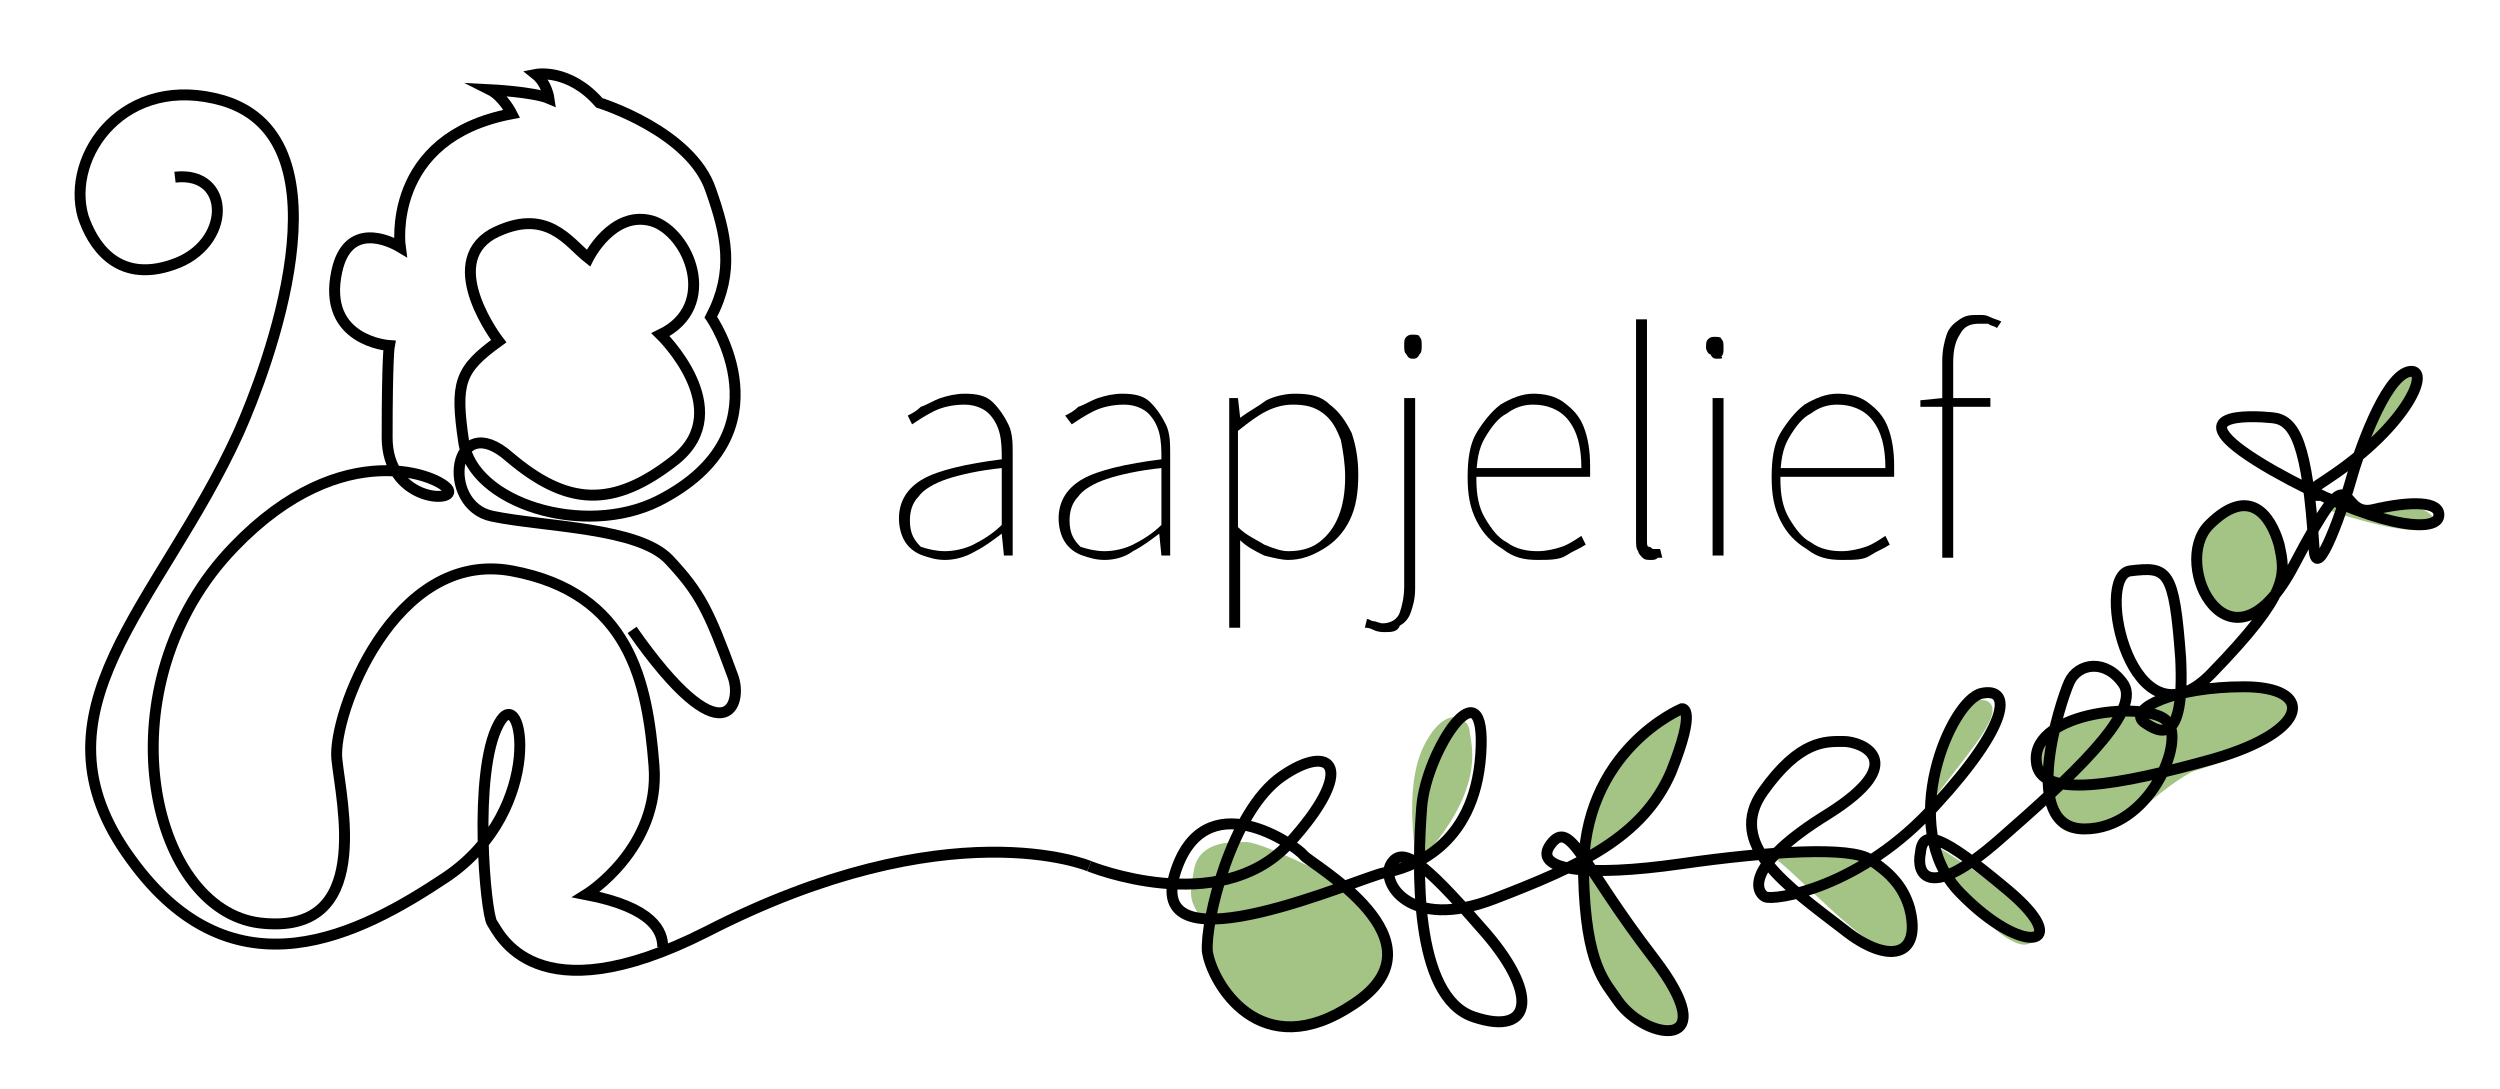
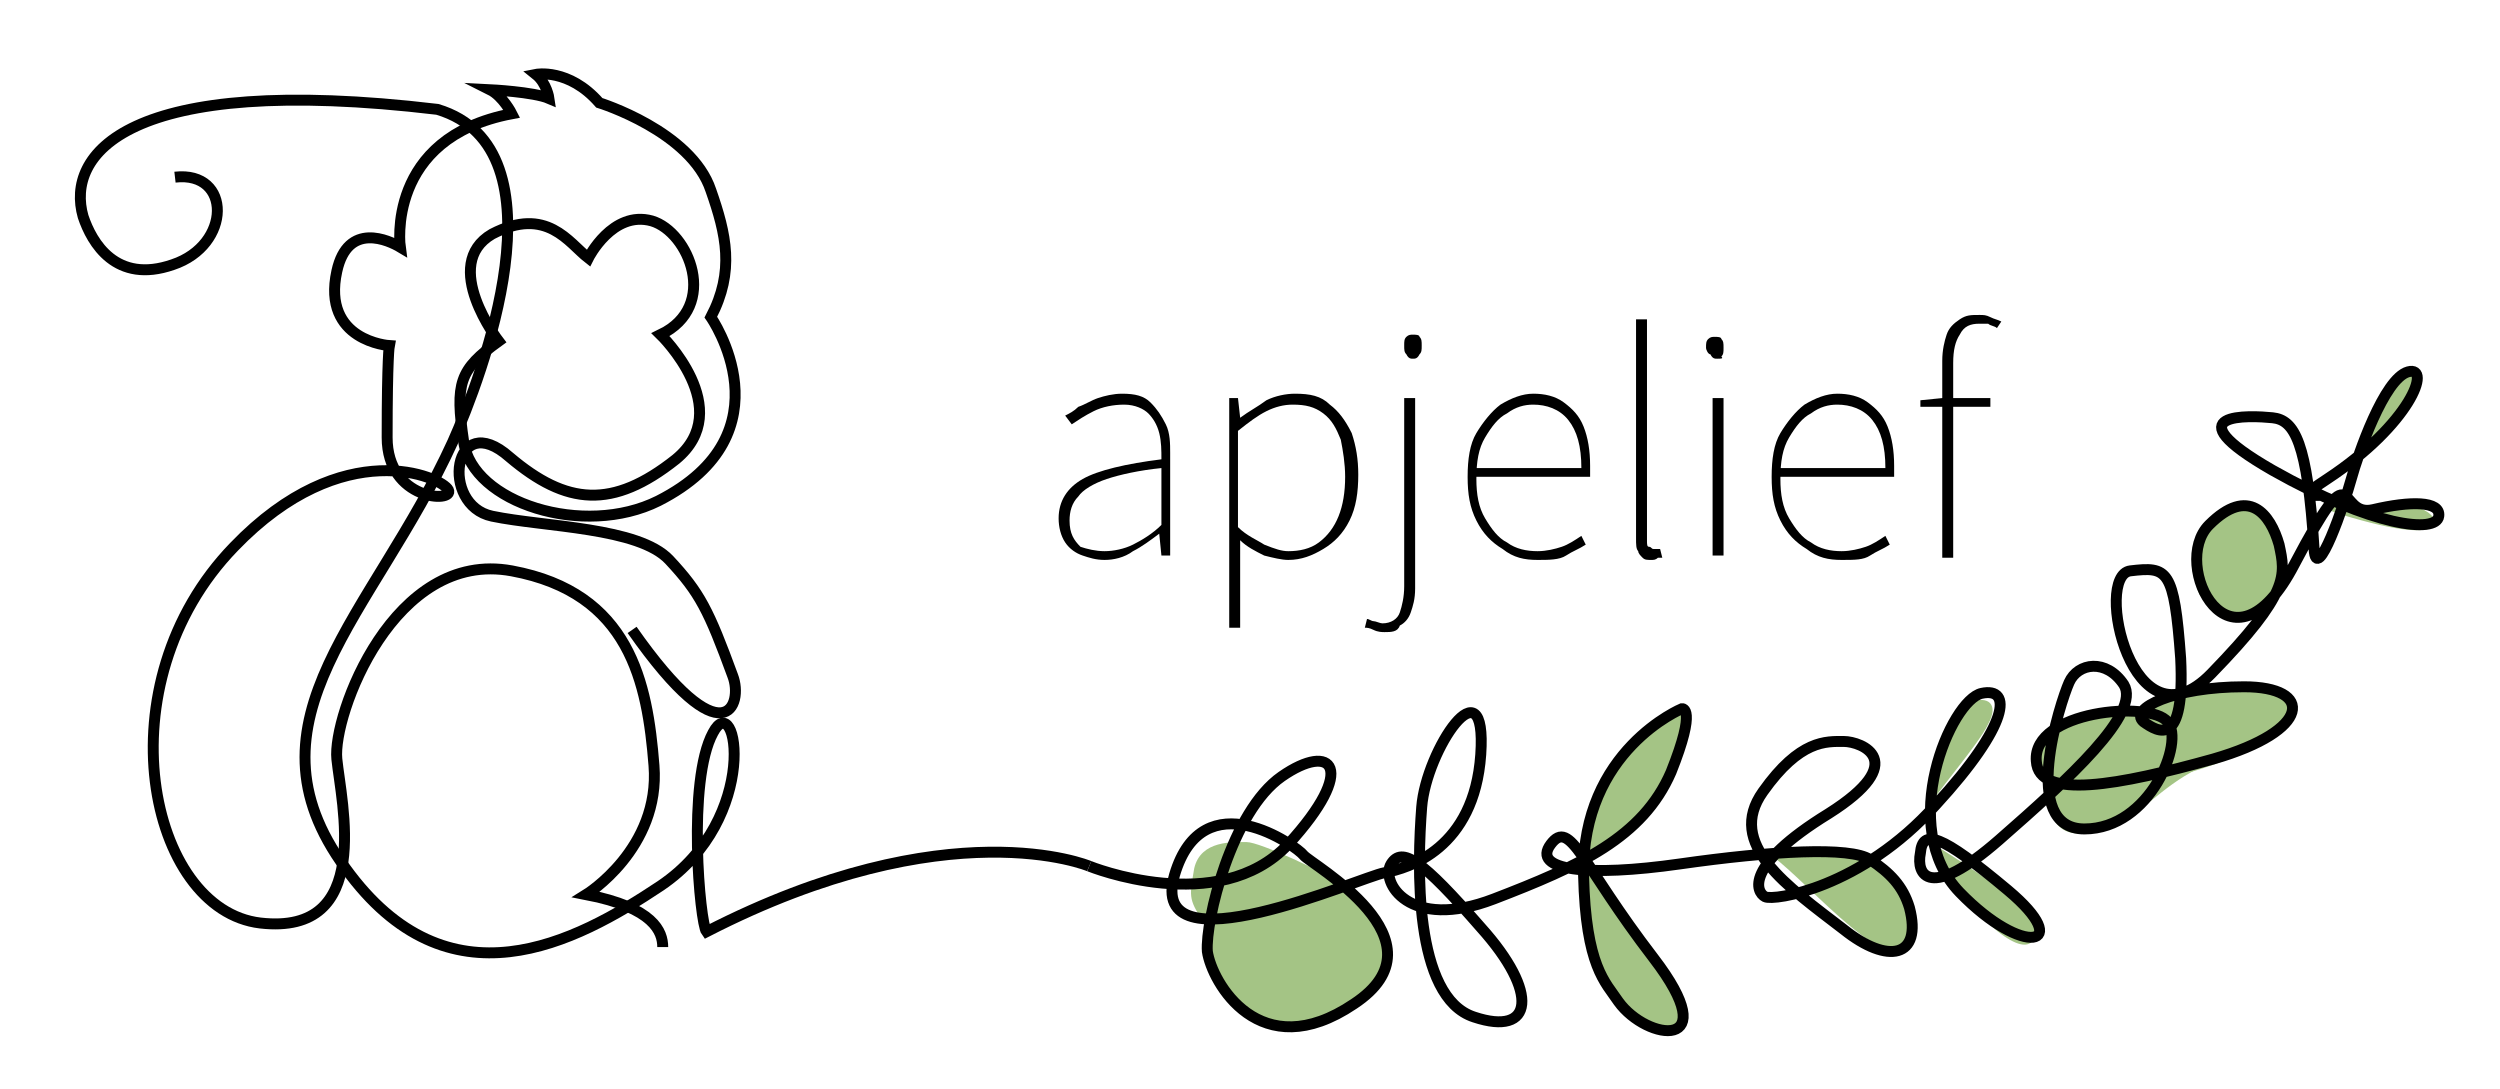
<svg xmlns="http://www.w3.org/2000/svg" version="1.1" id="Layer_1" x="0px" y="0px" width="114.3px" height="49.8px" viewBox="0 0 114.3 49.8" style="enable-background:new 0 0 114.3 49.8;" xml:space="preserve">
  <style type="text/css">

	.st0{fill:none;stroke:#000000;stroke-width:0.5;stroke-miterlimit:10;}
	.st1{fill:#A4C485;}

</style>
  <g>
-     <path class="st0" d="M49.8,39.6c0,0-6.4-2.7-17.5,3c-7.9,4-9.5,0-9.8-0.4c-0.3-0.4-0.9-6.9,0.3-9.1c1.1-2.1,2.2,3.9-2.4,7   c-3.9,2.6-9.7,5.7-14.4-0.8c-5-6.8,1.3-11.6,4.9-19.5c1.3-2.9,5.3-13.4-0.7-15.2C5.7,3.3,3,7.1,3.8,9.9c0.4,1.2,1.5,3.1,4.1,2.2   c2.7-0.9,2.7-4.3,0.1-4" />
+     <path class="st0" d="M49.8,39.6c0,0-6.4-2.7-17.5,3c-0.3-0.4-0.9-6.9,0.3-9.1c1.1-2.1,2.2,3.9-2.4,7   c-3.9,2.6-9.7,5.7-14.4-0.8c-5-6.8,1.3-11.6,4.9-19.5c1.3-2.9,5.3-13.4-0.7-15.2C5.7,3.3,3,7.1,3.8,9.9c0.4,1.2,1.5,3.1,4.1,2.2   c2.7-0.9,2.7-4.3,0.1-4" />
    <path class="st0" d="M30.3,43.3c0-0.7-0.4-1.8-3.5-2.4c0,0,3.4-2.1,3.1-5.9s-1.1-7.9-6.5-8.9s-8.2,6.6-8,8.6c0.2,2,1.7,8.1-3.5,7.5   C6.8,41.6,4.6,31.3,10.7,25c5-5.2,9.5-3.2,9.8-2.6c0.3,0.6-2.8,0.5-2.8-2.4c0-3.7,0.1-4.2,0.1-4.2s-3.1-0.2-2.4-3.4   c0.5-2.3,2.4-1.4,2.9-1.1c0,0-0.7-5,5.1-6.1c0,0-0.4-0.8-1-1.1c0,0,2,0.1,2.7,0.4c0,0-0.1-0.7-0.6-1.1c0,0,1.5-0.3,2.9,1.3   c0,0,4.2,1.3,5.1,4c0.7,2,1.1,3.7,0,5.8c0,0,3.7,5.3-2.4,8.4c-3.4,1.7-8.5,0.1-8.9-2.7c-0.4-2.7-0.2-3.3,1.6-4.6   c0,0-2.7-3.5-0.3-4.9c2.5-1.3,3.5,0.4,4.4,1.1c0,0,1.1-2.2,2.9-1.7c1.7,0.5,3.1,3.9,0.4,5.2c0,0,3.5,3.4,0.7,5.7   c-2.9,2.3-5,2.1-7.6-0.1c-2.6-2.3-3.2,2.2-0.8,2.7c2.4,0.5,6.7,0.5,8.1,2c1.4,1.5,1.8,2.3,2.9,5.3c0.5,1.3-0.4,3.9-4.6-2.1" />
  </g>
  <g>
    <path class="st1" d="M55.3,43.5c0,0,1.9,5.8,6.7,2.4c3.3-2.3,0.1-5-0.7-5.5c-0.7-0.5-3.7-1.9-4.3-1.9c-0.6,0-2.1-0.1-2.4,1.2   c-0.2,1.2-0.3,1.4,0.4,2.4C55.7,43,55.3,42.9,55.3,43.5z" />
-     <path class="st1" d="M64.8,39.5c0,0-0.7-3.4,0.3-5.4c1-2,2.1-1.3,2.1-0.6C67.3,34.2,67.9,36.2,64.8,39.5" />
    <path class="st1" d="M72.5,39.2c0,0,0.2-5.2,4.6-6.8c4.3-1.6,0,0,0,0S77.5,36.8,72.5,39.2C67.4,41.7,72.5,39.2,72.5,39.2l0.1,0.5   c0,0,2.4,3,3.3,4.3c0.8,1.3,2.5,4.8-1.6,2c-2.1-1.5-1.7-5.4-1.7-6.3c0-0.9,0,0,0,0" />
    <path class="st1" d="M80.8,39c0,0,4.1-0.2,4.9,0.4c0.7,0.6,2.4,2.4,1.4,3.8C86.2,44.7,82.1,39.7,80.8,39" />
    <path class="st1" d="M88.4,38.6c0,0,4.1,2.5,4.5,3.4c0.4,0.9,0,2-1.9,0.3C89,40.6,88.8,38.9,88.4,38.6c-0.1-0.2-0.2-1.7-0.2-1.7   s1-4.6,1.9-4.8c0.8-0.3,1.3,0.1,0.8,1c-0.4,0.9-2.6,3.4-2.7,3.8" />
    <path class="st1" d="M93.2,34.2c0,0,1.6-2.1,4.7-1.6c3.1,0.5,0,0,0,0s0.2-1,2.9-1.1c2.7,0,5.7,0,2.9,2.2c-2.8,2.2-12,3.6-10.5,0.6" />
    <path class="st1" d="M93.6,35.8c0,0-0.2,2.2,1.3,2.3c1.5,0.1,2-0.5,2.8-1c0.8-0.5,2.1-2,4.3-2.5C104.2,33.9,93.6,35.4,93.6,35.8" />
    <path class="st1" d="M100.3,25.4c0.2-0.7,0.2-1.9,2.1-2.1c1.9-0.2,1.9,2,1.9,2.6c0,0.6-1,2.8-2.5,2.2c-1.8-0.7-1.3-1.7-1.5-2.4" />
    <path class="st1" d="M107.9,20.7c0,0,0.7-3.4,2-3.7C111.2,16.8,109.2,19.7,107.9,20.7" />
    <path class="st1" d="M107.2,22.9c0,0-0.3,0.5,0.5,0.5c0.8,0,2.1-0.4,2.8-0.2c1,0.2,1.9,1.8-2.5,0.6c-2.6-0.7-1.5-0.7-1.5-0.7" />
    <path class="st0" d="M49.8,39.6c0,0,5.9,2.4,9.1-1c3.2-3.5,2-4.7-0.3-3.1c-2.3,1.6-3.5,6.6-3.4,8c0.2,1.4,2.4,5.3,6.7,2.4   c4.4-2.9-2-6.4-2.3-6.8s-4.6-3.5-5.9,0.9c-1.3,4.5,8.5,0.1,9.6-0.1c1.1-0.2,4.1-1.1,4.4-5.4c0.3-4.4-2.5-0.2-2.7,2.4   c-0.2,2.6-0.4,8.7,2.4,9.6c2.7,0.9,3-1.1,0.3-4.1c-2.7-3.1-3.6-3.7-4.1-2.9c-0.5,0.8,0.8,3.1,4.7,1.6c3.9-1.5,6.8-2.8,8.1-5.8   c1.2-3,0.5-2.9,0.5-2.9s-4.6,1.9-4.5,7.6c0.1,4.2,1,4.9,1.6,5.8c1.3,1.8,4.9,2.3,1.6-2c-3.3-4.3-3.8-6.4-4.7-5.2   c-0.9,1.2,1.7,1.5,5.9,0.9c4.2-0.6,7.8-0.8,8.7-0.2c0.9,0.6,1.5,1.2,1.8,2.2c0.6,2.3-1,2.6-3,1c-2.6-2-5.4-3.9-3.7-6.3   c1.7-2.4,2.9-2.3,3.7-2.3c0.8,0,3.1,0.9-0.7,3.3c-3.9,2.4-3.3,3.6-2.9,3.8s4.4-0.4,7.8-4.2c3.4-3.7,3.5-5.4,2.1-5.1   c-1.4,0.3-3.9,6.1-1,9.1c2.9,3,5.3,2.5,2.2-0.1c-3.1-2.6-3.9-2.8-4-1.7c-0.2,1,0.4,2.2,3.6-0.6c3.2-2.8,6.5-5.8,5.7-7.1   c-0.8-1.2-2.1-1-2.5-0.1c-0.4,0.9-2.3,6.7,0.7,6.7c3,0,4.6-4,3.8-4.9c-0.8-1-6.2-0.5-6,1.8c0.1,1.8,3.8,1.1,8.1-0.1   c4.5-1.3,4.6-3.3,1.4-3.3c-3.2,0-5.3,1-4.6,1.6c0.7,0.5,1.9,1.2,1.7-2.9c-0.3-4.1-0.6-4.2-2.3-4c-1.7,0.2,0.1,8.4,3.7,4.7   c3.6-3.7,3.4-4.5,3.1-5.9c-0.4-1.4-1.4-2.7-3.2-0.9c-1.8,1.8,1,7.4,3.9,1.8c2.9-5.5,1.9-2.1,3.6-2.5c1.7-0.4,3.1-0.4,3,0.3   c-0.1,0.8-3,0.5-7.6-2.1c-4.7-2.7-1-2.5,0-2.4c1,0.1,1.6,1.1,1.9,6c0.1,1.7,1.4-2.1,1.7-3.2c0.3-1.1,1.5-4.6,2.6-4.9   c1.1-0.3,0.1,2.4-3.7,4.9c-1.4,0.9-0.4,0.5-0.4,1" />
  </g>
  <g>
-     <path d="M43.2,25.6c-0.4,0-0.7-0.1-1-0.2c-0.3-0.1-0.6-0.3-0.8-0.6c-0.2-0.3-0.3-0.7-0.3-1.1c0-0.8,0.4-1.4,1.1-1.8s2-0.7,3.6-0.9   c0-0.4,0-0.8-0.1-1.2c-0.1-0.4-0.3-0.7-0.5-0.9s-0.6-0.4-1.1-0.4c-0.5,0-1,0.1-1.4,0.3s-0.7,0.4-1,0.6L41.5,19   c0.2-0.1,0.4-0.2,0.6-0.4c0.3-0.1,0.6-0.3,0.9-0.4s0.7-0.2,1.1-0.2c0.6,0,1,0.1,1.3,0.4s0.5,0.6,0.7,1s0.2,0.9,0.2,1.3v4.7h-0.4   l-0.1-1h0c-0.4,0.3-0.8,0.6-1.2,0.8C44.1,25.5,43.6,25.6,43.2,25.6z M43.2,25.2c0.4,0,0.9-0.1,1.3-0.3s0.9-0.5,1.3-0.9v-2.6   c-1,0.1-1.9,0.3-2.5,0.5c-0.6,0.2-1.1,0.5-1.3,0.8c-0.3,0.3-0.4,0.7-0.4,1.1c0,0.6,0.2,0.9,0.5,1.2C42.4,25.1,42.8,25.2,43.2,25.2z   " />
    <path d="M50.5,25.6c-0.4,0-0.7-0.1-1-0.2c-0.3-0.1-0.6-0.3-0.8-0.6c-0.2-0.3-0.3-0.7-0.3-1.1c0-0.8,0.4-1.4,1.1-1.8s2-0.7,3.6-0.9   c0-0.4,0-0.8-0.1-1.2c-0.1-0.4-0.3-0.7-0.5-0.9s-0.6-0.4-1.1-0.4c-0.5,0-1,0.1-1.4,0.3s-0.7,0.4-1,0.6L48.7,19   c0.2-0.1,0.4-0.2,0.6-0.4c0.3-0.1,0.6-0.3,0.9-0.4s0.7-0.2,1.1-0.2c0.6,0,1,0.1,1.3,0.4s0.5,0.6,0.7,1s0.2,0.9,0.2,1.3v4.7h-0.4   l-0.1-1h0c-0.4,0.3-0.8,0.6-1.2,0.8C51.4,25.5,50.9,25.6,50.5,25.6z M50.5,25.2c0.4,0,0.9-0.1,1.3-0.3s0.9-0.5,1.3-0.9v-2.6   c-1,0.1-1.9,0.3-2.5,0.5c-0.6,0.2-1.1,0.5-1.3,0.8c-0.3,0.3-0.4,0.7-0.4,1.1c0,0.6,0.2,0.9,0.5,1.2C49.7,25.1,50.1,25.2,50.5,25.2z   " />
    <path d="M56.2,28.7V18.2h0.4l0.1,0.9h0c0.4-0.3,0.8-0.5,1.2-0.8c0.4-0.2,0.9-0.3,1.3-0.3c0.7,0,1.2,0.1,1.6,0.5   c0.4,0.3,0.7,0.7,1,1.3c0.2,0.6,0.3,1.2,0.3,1.9c0,0.8-0.1,1.5-0.4,2.1c-0.3,0.6-0.7,1-1.2,1.3s-1,0.5-1.6,0.5   c-0.3,0-0.7-0.1-1.1-0.2c-0.4-0.2-0.8-0.4-1.1-0.7V26v2.7H56.2z M58.9,25.2c0.5,0,1-0.1,1.4-0.4s0.7-0.7,0.9-1.2   c0.2-0.5,0.3-1.1,0.3-1.8c0-0.6-0.1-1.2-0.2-1.7c-0.2-0.5-0.4-0.9-0.8-1.2c-0.4-0.3-0.8-0.4-1.4-0.4c-0.4,0-0.8,0.1-1.2,0.3   c-0.4,0.2-0.8,0.5-1.3,0.9v4.4c0.4,0.4,0.9,0.6,1.2,0.8C58.3,25.1,58.6,25.2,58.9,25.2z" />
    <path d="M63.3,28.9c-0.1,0-0.3,0-0.5-0.1s-0.3-0.1-0.4-0.1l0.1-0.4c0.1,0,0.2,0.1,0.3,0.1c0.1,0,0.3,0.1,0.4,0.1   c0.4,0,0.7-0.2,0.8-0.5c0.1-0.3,0.2-0.7,0.2-1.2v-8.6h0.5v8.7c0,0.5-0.1,0.8-0.2,1.1c-0.1,0.3-0.3,0.5-0.5,0.6   C63.9,28.9,63.6,28.9,63.3,28.9z M63.3,28.9c-0.1,0-0.3,0-0.5-0.1s-0.3-0.1-0.4-0.1l0.1-0.4c0.1,0,0.2,0.1,0.3,0.1   c0.1,0,0.3,0.1,0.4,0.1c0.4,0,0.7-0.2,0.8-0.5c0.1-0.3,0.2-0.7,0.2-1.2v-8.6h0.5v8.7c0,0.5-0.1,0.8-0.2,1.1   c-0.1,0.3-0.3,0.5-0.5,0.6C63.9,28.9,63.6,28.9,63.3,28.9z M64.6,16.4c-0.1,0-0.2,0-0.3-0.2c-0.1-0.1-0.1-0.2-0.1-0.4   c0-0.2,0-0.3,0.1-0.4c0.1-0.1,0.2-0.1,0.3-0.1c0.1,0,0.3,0,0.3,0.1c0.1,0.1,0.1,0.2,0.1,0.4c0,0.2,0,0.3-0.1,0.4   C64.8,16.4,64.7,16.4,64.6,16.4z" />
    <path d="M70.3,25.6c-0.6,0-1.1-0.1-1.6-0.5c-0.5-0.3-0.9-0.7-1.2-1.3c-0.3-0.6-0.4-1.2-0.4-2s0.1-1.5,0.4-2s0.7-1,1.1-1.3   c0.5-0.3,1-0.5,1.5-0.5c0.5,0,1,0.1,1.4,0.4c0.4,0.3,0.7,0.6,0.9,1.1s0.3,1.1,0.3,1.8c0,0.1,0,0.1,0,0.2s0,0.2,0,0.3h-5.4v-0.4h5   c0-1-0.2-1.7-0.6-2.2s-1-0.7-1.6-0.7c-0.4,0-0.8,0.1-1.2,0.4c-0.4,0.2-0.7,0.6-1,1.1c-0.3,0.5-0.4,1.1-0.4,1.9   c0,0.7,0.1,1.3,0.4,1.8s0.6,0.9,1,1.1c0.4,0.3,0.9,0.4,1.4,0.4c0.4,0,0.8-0.1,1.1-0.2c0.3-0.1,0.6-0.3,0.9-0.5l0.2,0.4   c-0.3,0.2-0.6,0.3-0.9,0.5S70.8,25.6,70.3,25.6z" />
    <path d="M75.5,25.6c-0.2,0-0.3,0-0.4-0.1c-0.1-0.1-0.2-0.2-0.2-0.3c-0.1-0.1-0.1-0.3-0.1-0.6V14.6h0.5v10.1c0,0.2,0,0.3,0.1,0.3   s0.1,0.1,0.2,0.1c0,0,0.1,0,0.1,0c0,0,0.1,0,0.2,0l0.1,0.4c-0.1,0-0.1,0-0.2,0C75.7,25.6,75.6,25.6,75.5,25.6z" />
    <path d="M78.5,16.4c-0.1,0-0.2,0-0.3-0.2C78.1,16.2,78,16,78,15.9c0-0.2,0-0.3,0.1-0.4c0.1-0.1,0.2-0.1,0.3-0.1   c0.1,0,0.3,0,0.3,0.1c0.1,0.1,0.1,0.2,0.1,0.4c0,0.2,0,0.3-0.1,0.4C78.8,16.4,78.7,16.4,78.5,16.4z M78.3,25.4v-7.2h0.5v7.2H78.3z" />
    <path d="M84.2,25.6c-0.6,0-1.1-0.1-1.6-0.5c-0.5-0.3-0.9-0.7-1.2-1.3c-0.3-0.6-0.4-1.2-0.4-2s0.1-1.5,0.4-2s0.7-1,1.1-1.3   c0.5-0.3,1-0.5,1.5-0.5c0.5,0,1,0.1,1.4,0.4c0.4,0.3,0.7,0.6,0.9,1.1s0.3,1.1,0.3,1.8c0,0.1,0,0.1,0,0.2s0,0.2,0,0.3h-5.4v-0.4h5   c0-1-0.2-1.7-0.6-2.2s-1-0.7-1.6-0.7c-0.4,0-0.8,0.1-1.2,0.4c-0.4,0.2-0.7,0.6-1,1.1c-0.3,0.5-0.4,1.1-0.4,1.9   c0,0.7,0.1,1.3,0.4,1.8s0.6,0.9,1,1.1c0.4,0.3,0.9,0.4,1.4,0.4c0.4,0,0.8-0.1,1.1-0.2c0.3-0.1,0.6-0.3,0.9-0.5l0.2,0.4   c-0.3,0.2-0.6,0.3-0.9,0.5S84.8,25.6,84.2,25.6z" />
    <path d="M87.8,18.7v-0.4l1-0.1H91v0.4H87.8z M88.8,25.4v-8.9c0-0.5,0.1-0.9,0.2-1.2c0.1-0.3,0.3-0.5,0.6-0.7s0.5-0.2,0.9-0.2   c0.2,0,0.3,0,0.5,0.1s0.3,0.1,0.5,0.2L91.3,15c-0.1-0.1-0.3-0.1-0.4-0.2c-0.1,0-0.3,0-0.4,0c-0.4,0-0.7,0.1-0.9,0.5   c-0.2,0.3-0.3,0.7-0.3,1.3v8.9H88.8z" />
  </g>
</svg>